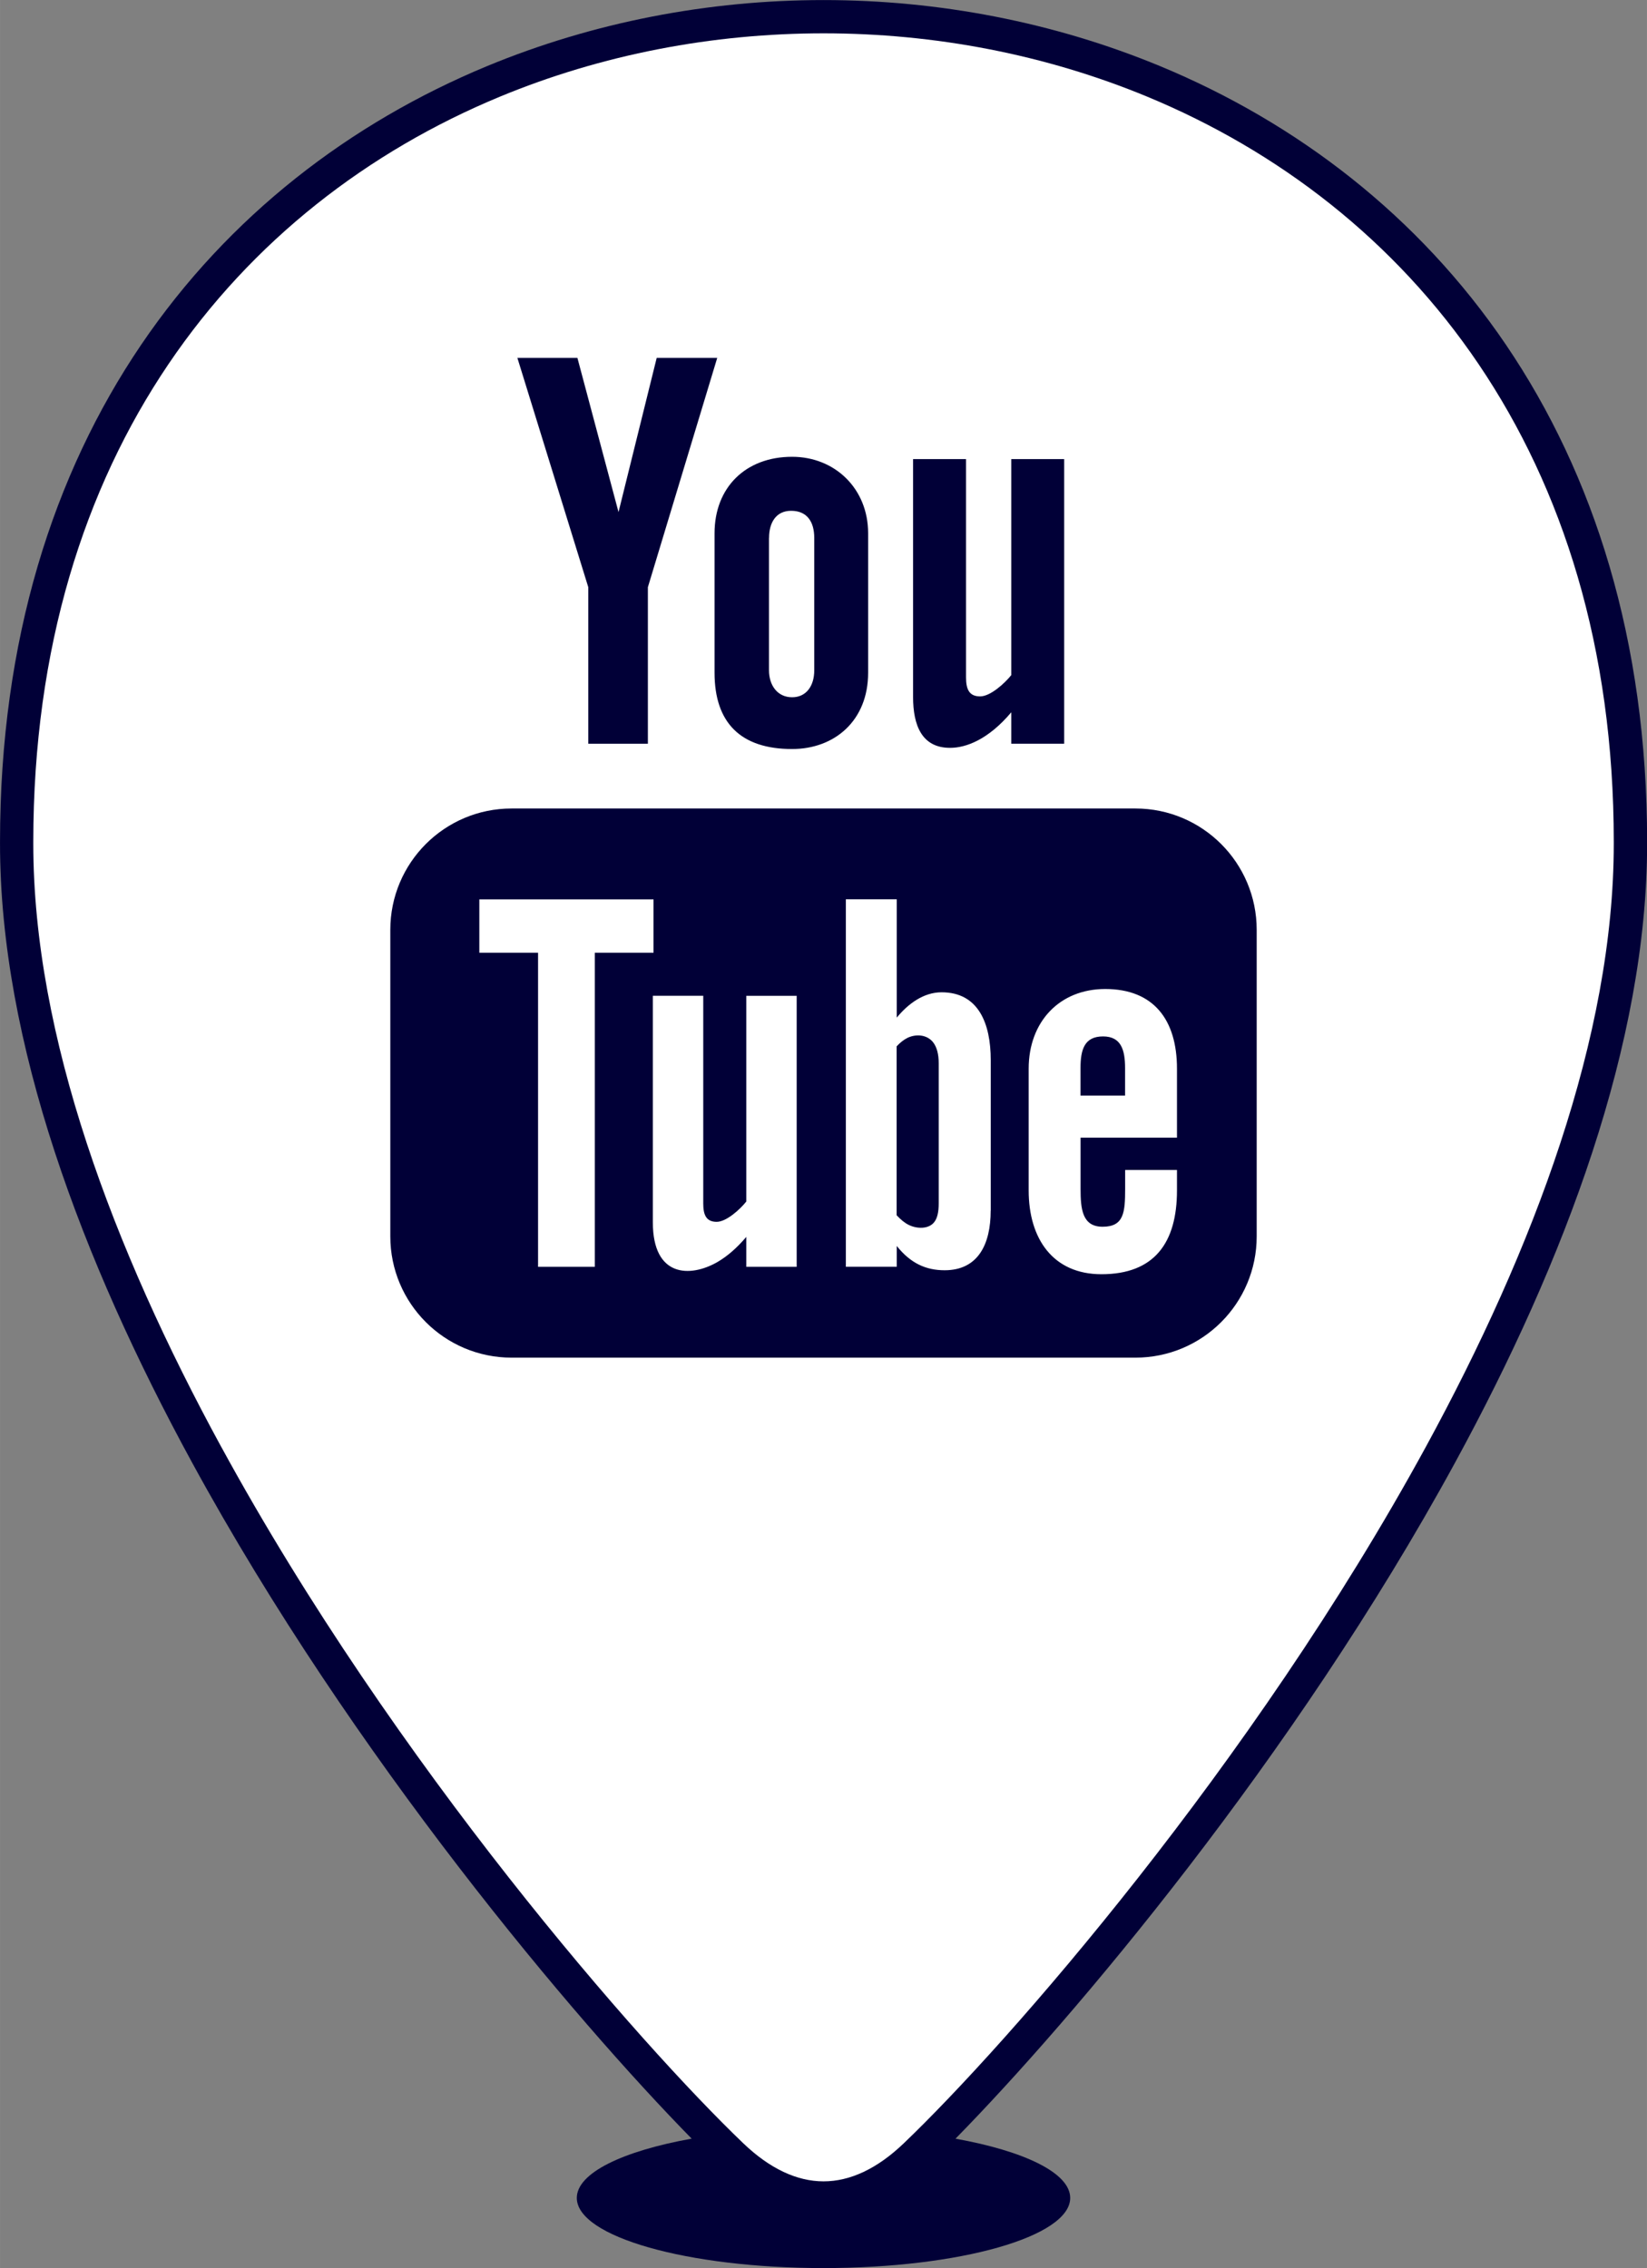
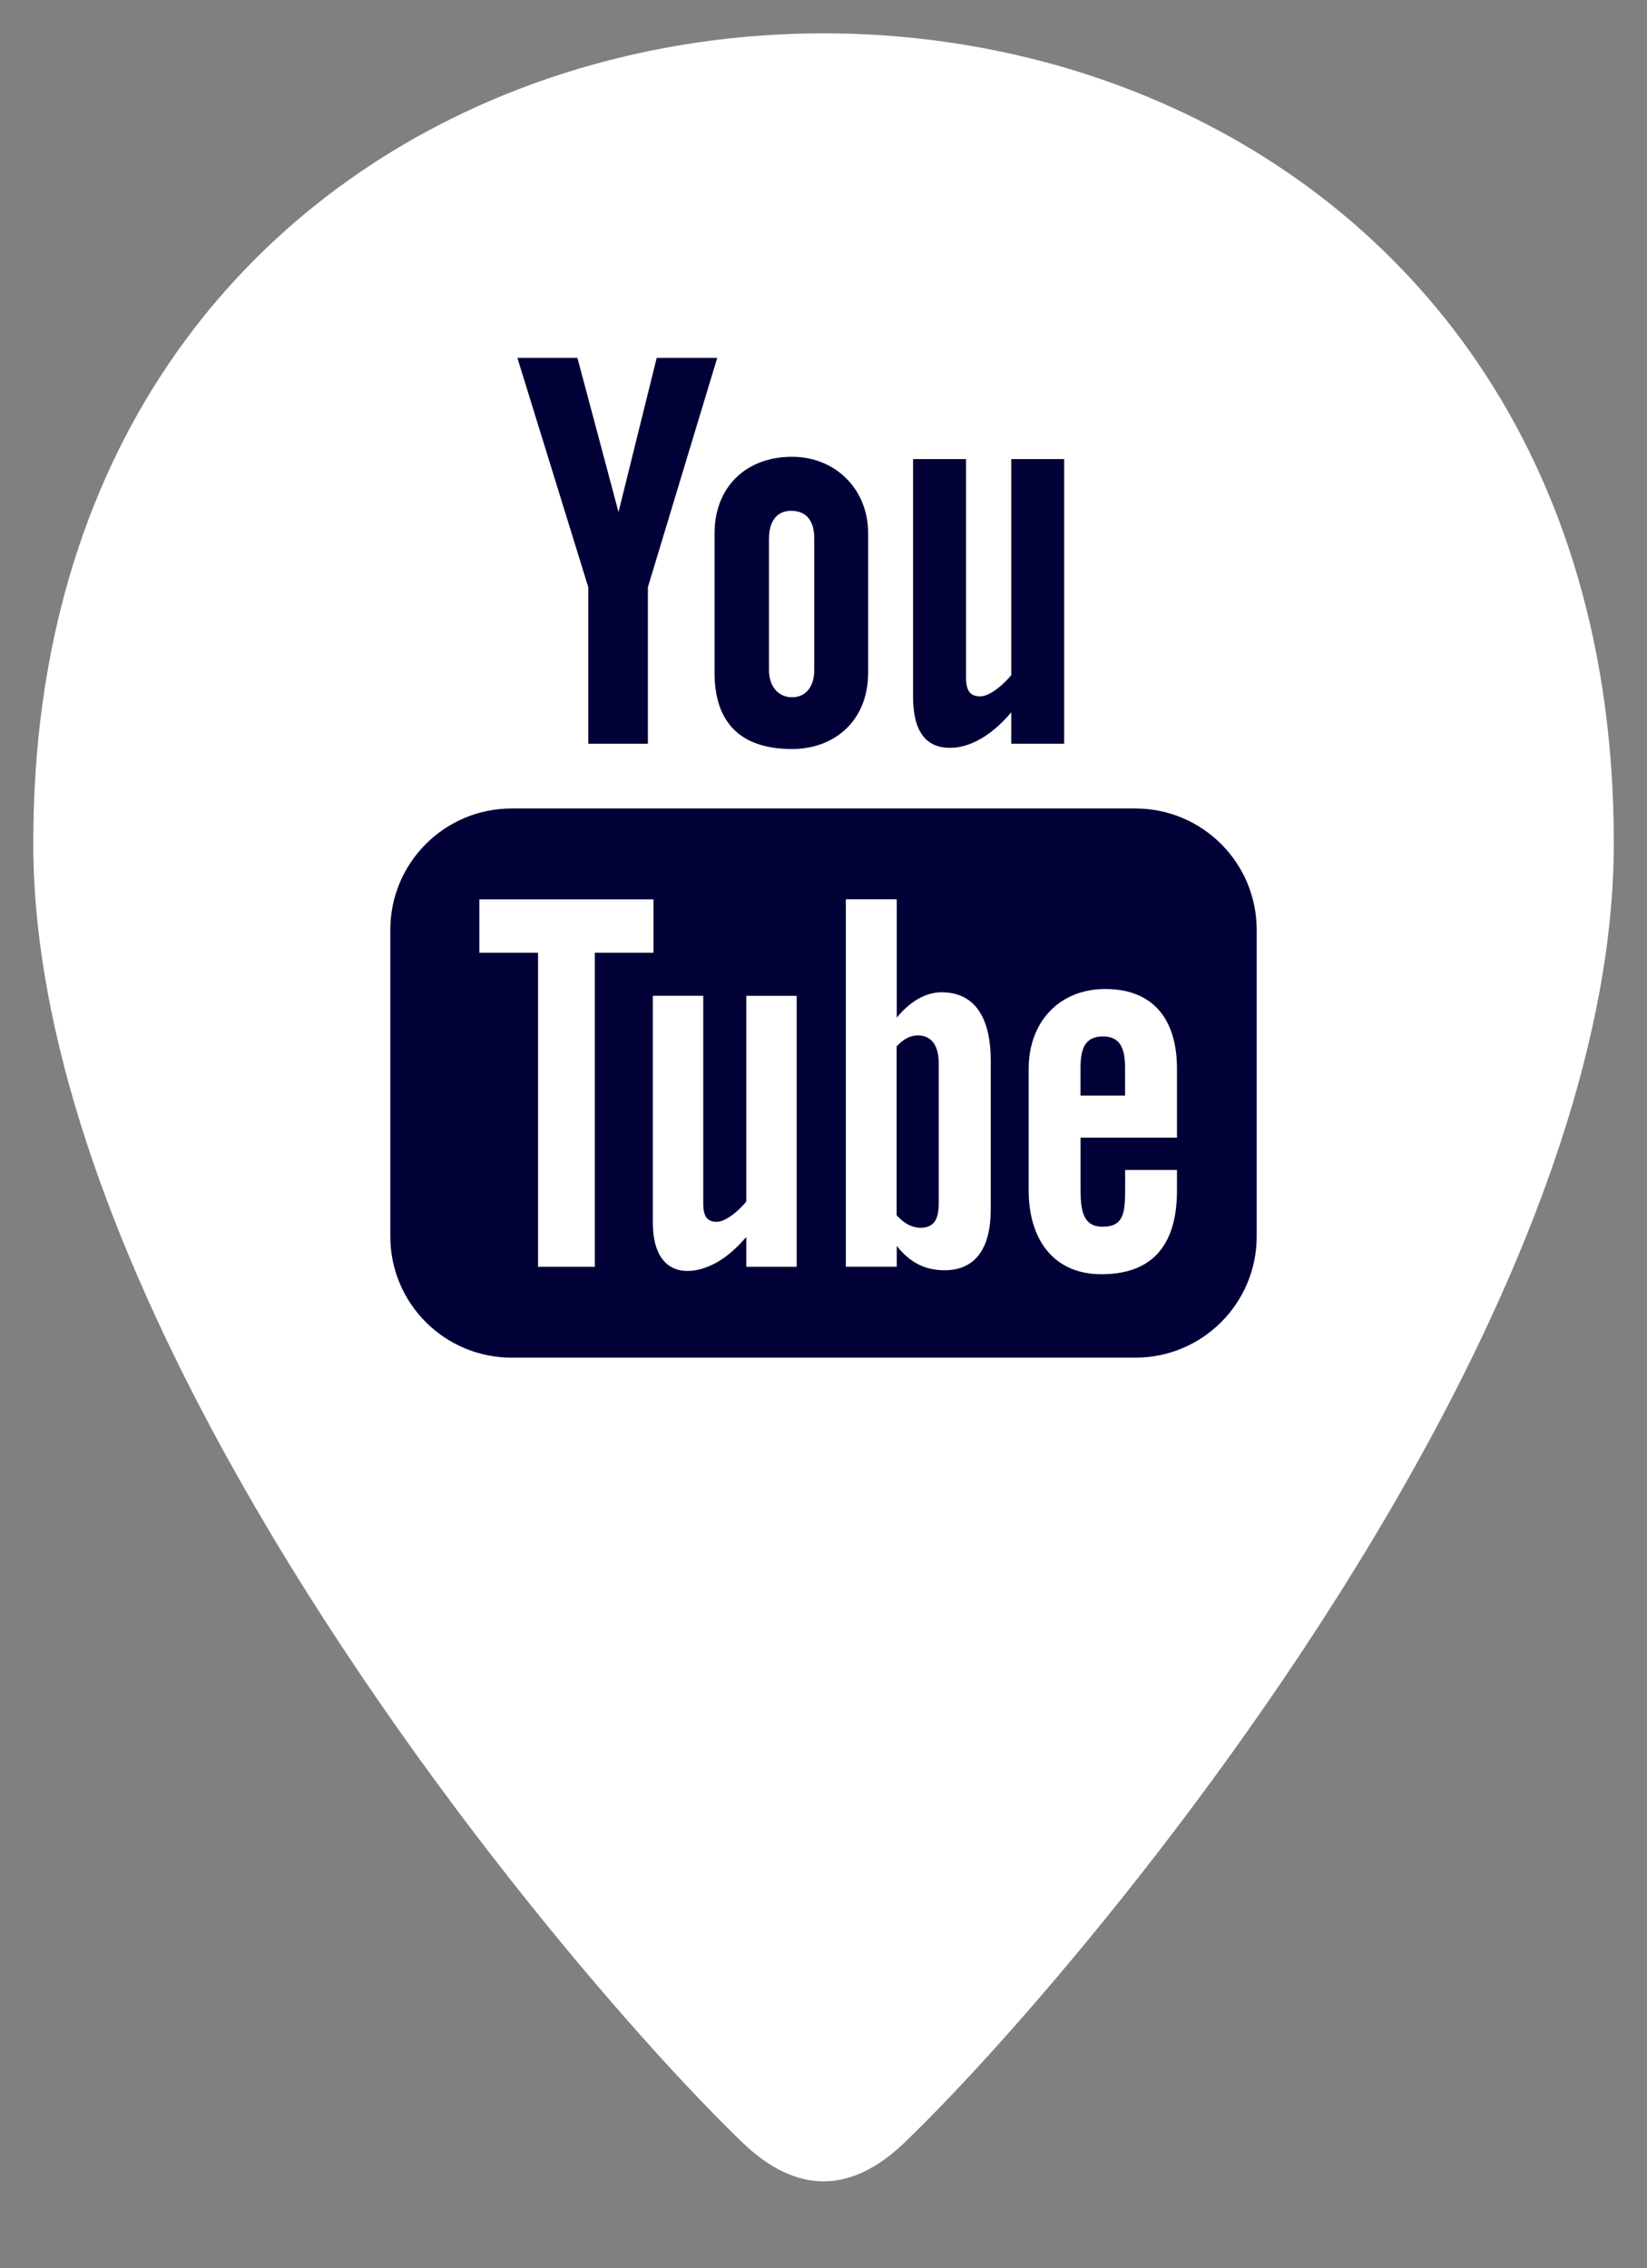
<svg xmlns="http://www.w3.org/2000/svg" xml:space="preserve" width="18.402mm" height="25.344mm" version="1.1" style="shape-rendering:geometricPrecision; text-rendering:geometricPrecision; image-rendering:optimizeQuality; fill-rule:evenodd; clip-rule:evenodd" viewBox="0 0 265.3 365.39">
  <rect x="0" y="0" width="265.3" height="365.39" fill="#808080" stroke="none" />
  <defs>
    <style type="text/css">
   
    .fil0 {fill:#010037}
    .fil1 {fill:white}
    .fil2 {fill:#010037;fill-rule:nonzero}
   
  </style>
  </defs>
  <g id="Capa_x0020_1">
    <g id="_2226727739536">
      <g>
-         <path class="fil0" d="M153.89 344.54c11.12,2 18.5,5.53 18.5,9.55 0,6.24 -17.79,11.3 -39.74,11.3 -21.95,0 -39.74,-5.06 -39.74,-11.3 0,-4.02 7.38,-7.55 18.5,-9.55 -18.72,-19.08 -54.55,-61.36 -80.48,-108.93 -17.76,-32.58 -30.93,-67.7 -30.93,-99.7l0 -0.31c0,-65.05 34.42,-106.71 78.48,-124.96 17.11,-7.08 35.65,-10.63 54.18,-10.63 18.53,0 37.07,3.55 54.18,10.63 44.06,18.25 78.48,59.91 78.48,124.96l0 0.31c0,32.01 -13.16,67.12 -30.93,99.71 -25.93,47.57 -61.76,89.85 -80.48,108.93z" />
        <path class="fil1" d="M35.62 233.06c27.98,51.32 67.52,96.35 84.11,112.23 4.27,4.09 8.64,6.13 12.93,6.13 4.29,0 8.65,-2.04 12.92,-6.13 16.59,-15.87 56.13,-60.91 84.11,-112.22 17.38,-31.88 30.26,-66.13 30.26,-97.15l0 -0.31c0,-62.55 -32.96,-102.55 -75.14,-120.03 -16.43,-6.81 -34.28,-10.21 -52.15,-10.21 -17.87,0 -35.72,3.4 -52.15,10.21 -42.19,17.48 -75.15,57.48 -75.15,120.03l0 0.31c0,31.02 12.88,65.27 30.26,97.15z" />
      </g>
      <path class="fil2" d="M146.11 167.24c-0.57,0.29 -1.12,0.73 -1.68,1.33l0 27.21c0.66,0.71 1.3,1.23 1.92,1.54 1.32,0.67 3.26,0.73 4.15,-0.45 0.48,-0.61 0.71,-1.61 0.71,-3.01l0 -22.55c0,-1.47 -0.3,-2.59 -0.87,-3.35 -0.98,-1.3 -2.81,-1.44 -4.24,-0.72zm31.57 -0.27c-3.01,0 -3.63,2.12 -3.63,5.12l0 4.41 7.18 0 0 -4.41c0,-2.96 -0.64,-5.12 -3.55,-5.12zm5.21 -36.72l-100.48 0c-10.8,0 -19.54,8.75 -19.54,19.55l0 49.38c0,10.8 8.75,19.54 19.54,19.54l100.48 0c10.8,0 19.54,-8.75 19.54,-19.54l0 -49.38c0,-10.8 -8.75,-19.55 -19.54,-19.55zm-88.13 -10.43l9.6 0 0 -25.22 11.17 -36.94 -9.75 0 -6.15 24.84 -6.62 -24.84 -9.67 0 11.42 36.94 0 25.22zm20.34 -11.44c0,8.08 4.23,12.29 12.49,12.29 6.86,0 12.25,-4.58 12.25,-12.29l0 -22.47c0,-7.18 -5.34,-12.32 -12.25,-12.32 -7.51,0 -12.49,4.96 -12.49,12.32l0 22.47zm8.78 -21.72l0 0c0,-2.51 1.16,-4.37 3.55,-4.37 2.61,0 3.73,1.81 3.73,4.37l0 21.33c0,2.5 -1.27,4.34 -3.57,4.34 -2.35,0 -3.72,-1.92 -3.72,-4.34l0 -21.33zm29.16 33.82c2.58,0 6.16,-1.34 9.86,-5.73l0 5.06 8.52 0 0 -45.85 -8.52 0 0 34.8c-1.04,1.3 -3.35,3.43 -5.02,3.43 -1.83,0 -2.27,-1.24 -2.27,-3.08l0 -35.15 -8.53 0 0 38.33c0,4.53 1.39,8.19 5.95,8.19zm-57.23 83.61l0 0 -9.14 0 0 -50.6 -9.46 0 0 -8.6 28.06 0 0 8.6 -9.46 0 0 50.6zm32.52 0l0 0 -8.12 0 0 -4.82c-1.5,1.77 -3.06,3.13 -4.67,4.06 -4.37,2.5 -10.38,2.46 -10.38,-6.41l0 -36.5 8.12 0 0 33.47c0,1.76 0.43,2.95 2.16,2.95 1.58,0 3.79,-2.03 4.77,-3.27l0 -33.14 8.12 0 0 43.66zm31.25 -9.05l0 0c0,5.4 -2.02,9.6 -7.42,9.6 -2.97,0 -5.45,-1.08 -7.71,-3.91l0 3.35 -8.2 0 0 -59.2 8.2 0 0 19.06c1.83,-2.23 4.32,-4.08 7.22,-4.08 5.95,0 7.92,5.02 7.92,10.94l0 24.23zm30.01 -11.76l0 0 -15.53 0 0 8.24c0,3.28 0.28,6.11 3.55,6.11 3.43,0 3.63,-2.3 3.63,-6.11l0 -3.03 8.35 0 0 3.28c0,8.41 -3.61,13.51 -12.17,13.51 -7.75,0 -11.72,-5.65 -11.72,-13.51l0 -19.6c0,-7.59 5,-12.84 12.33,-12.84 7.79,0 11.56,4.95 11.56,12.84l0 11.11z" />
    </g>
  </g>
</svg>